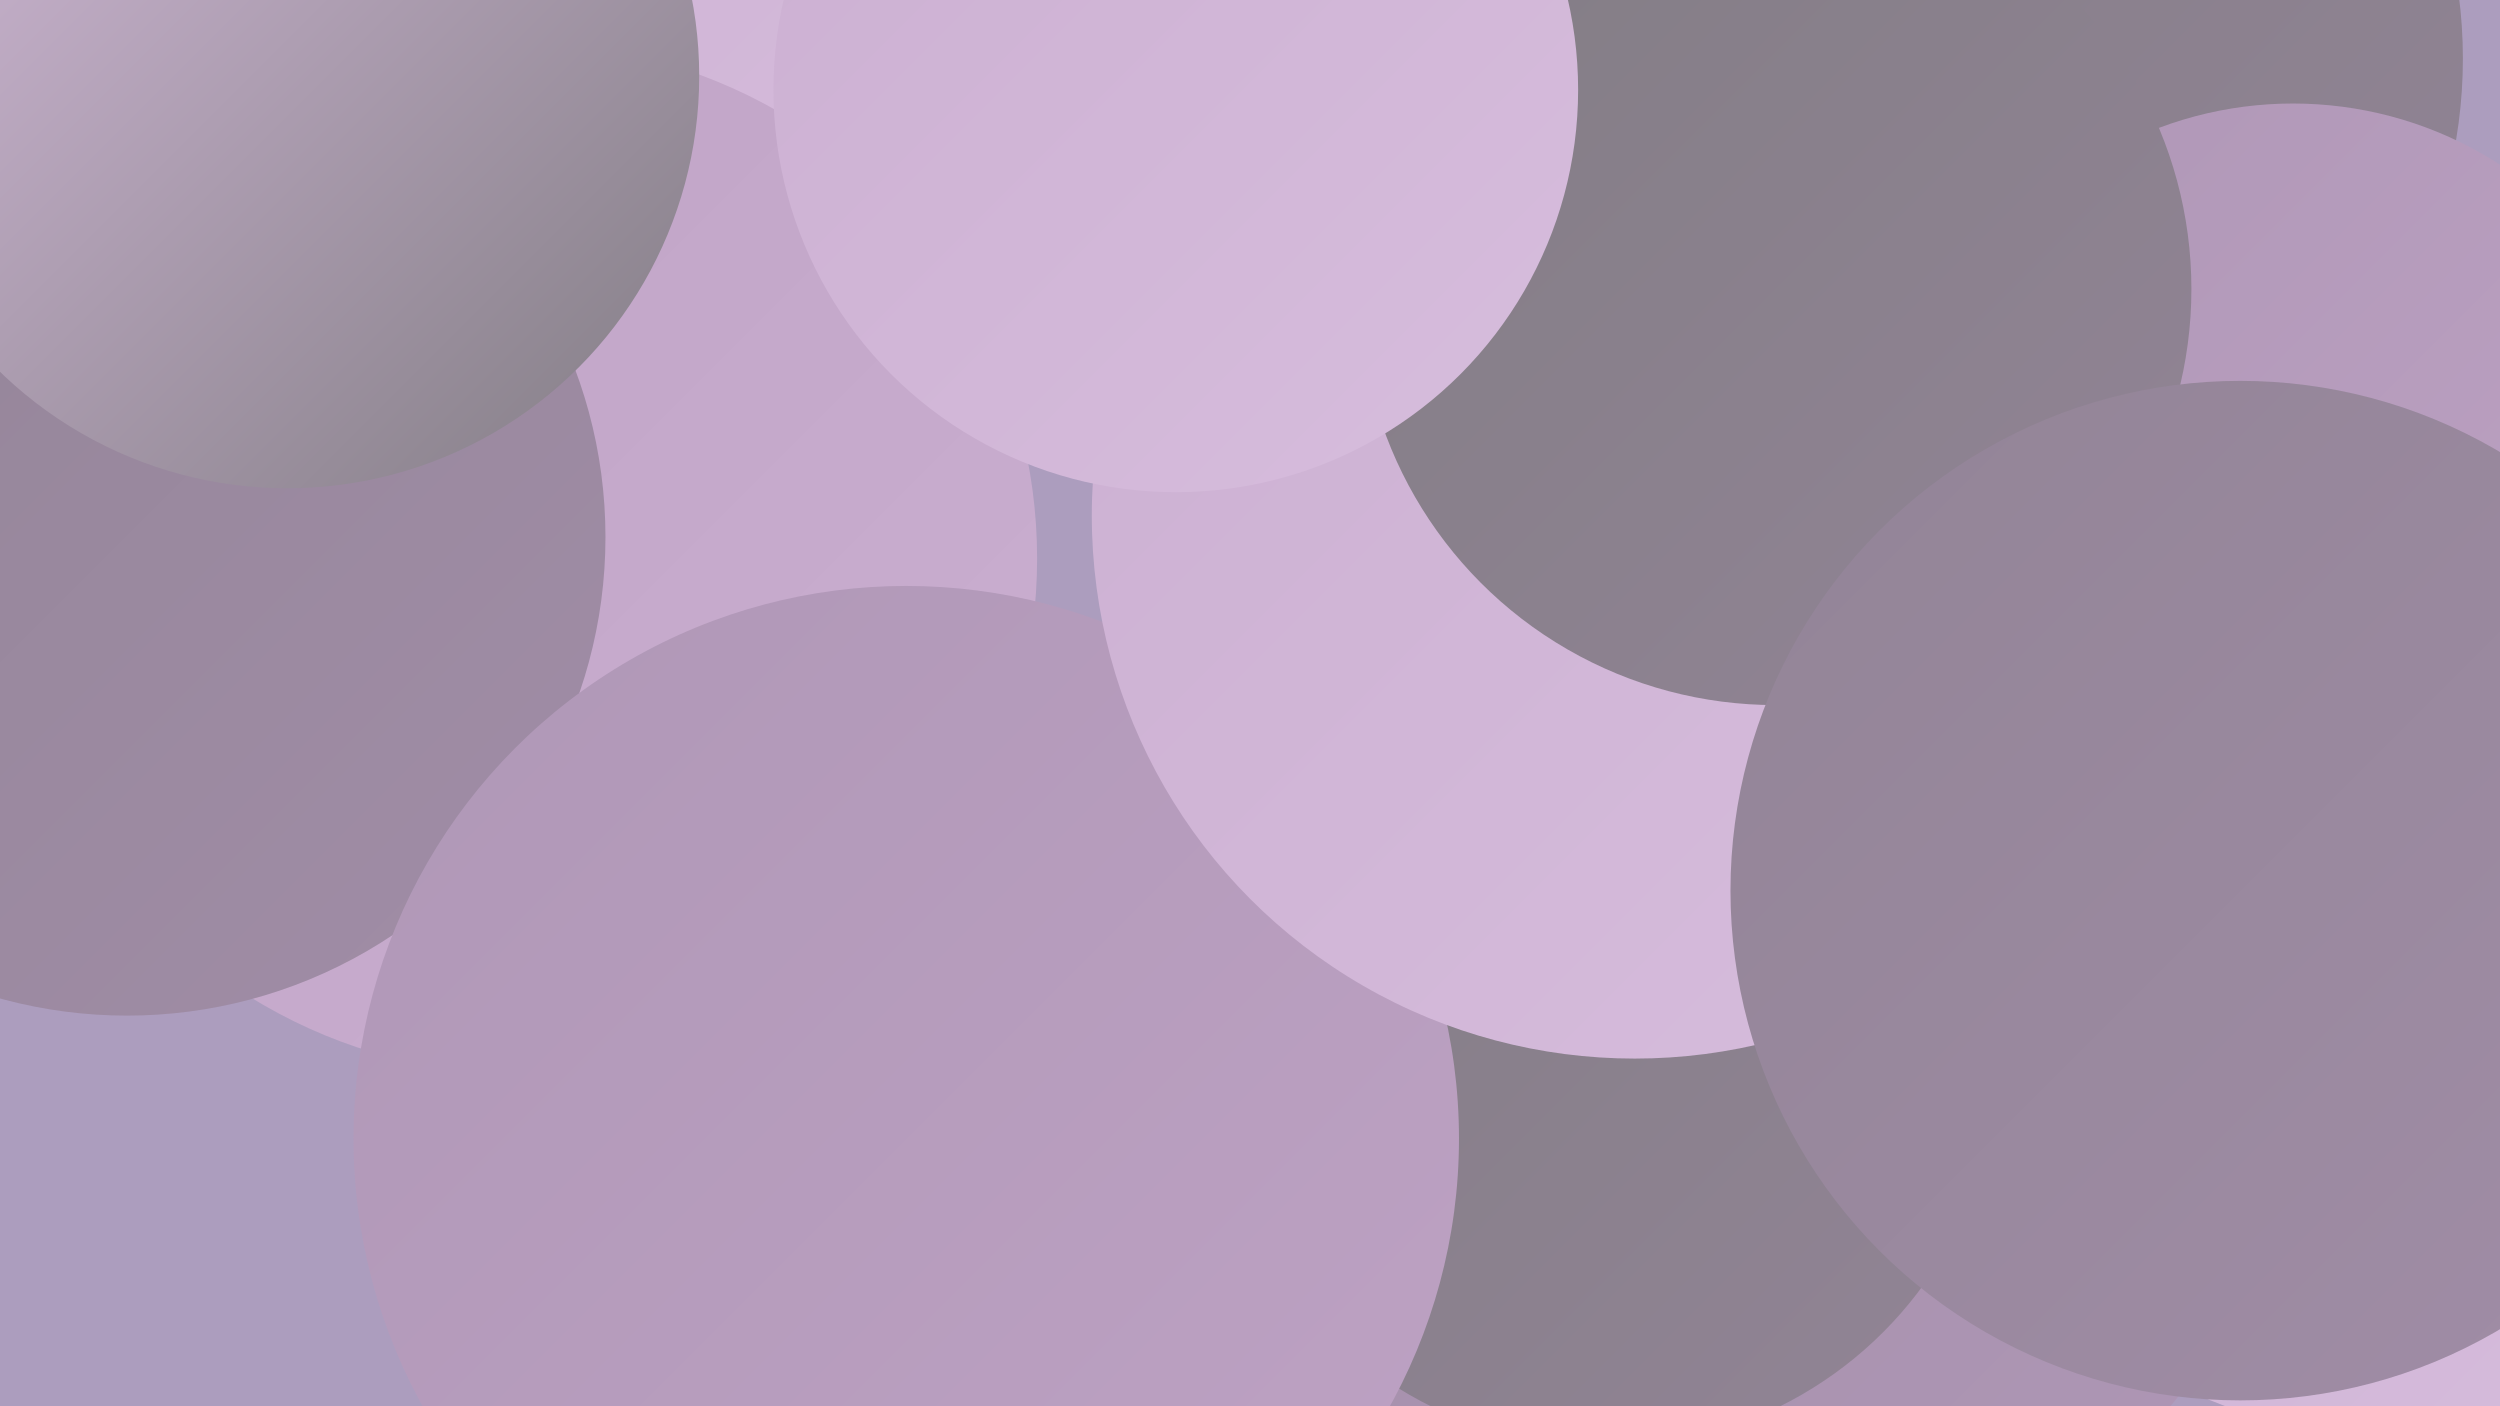
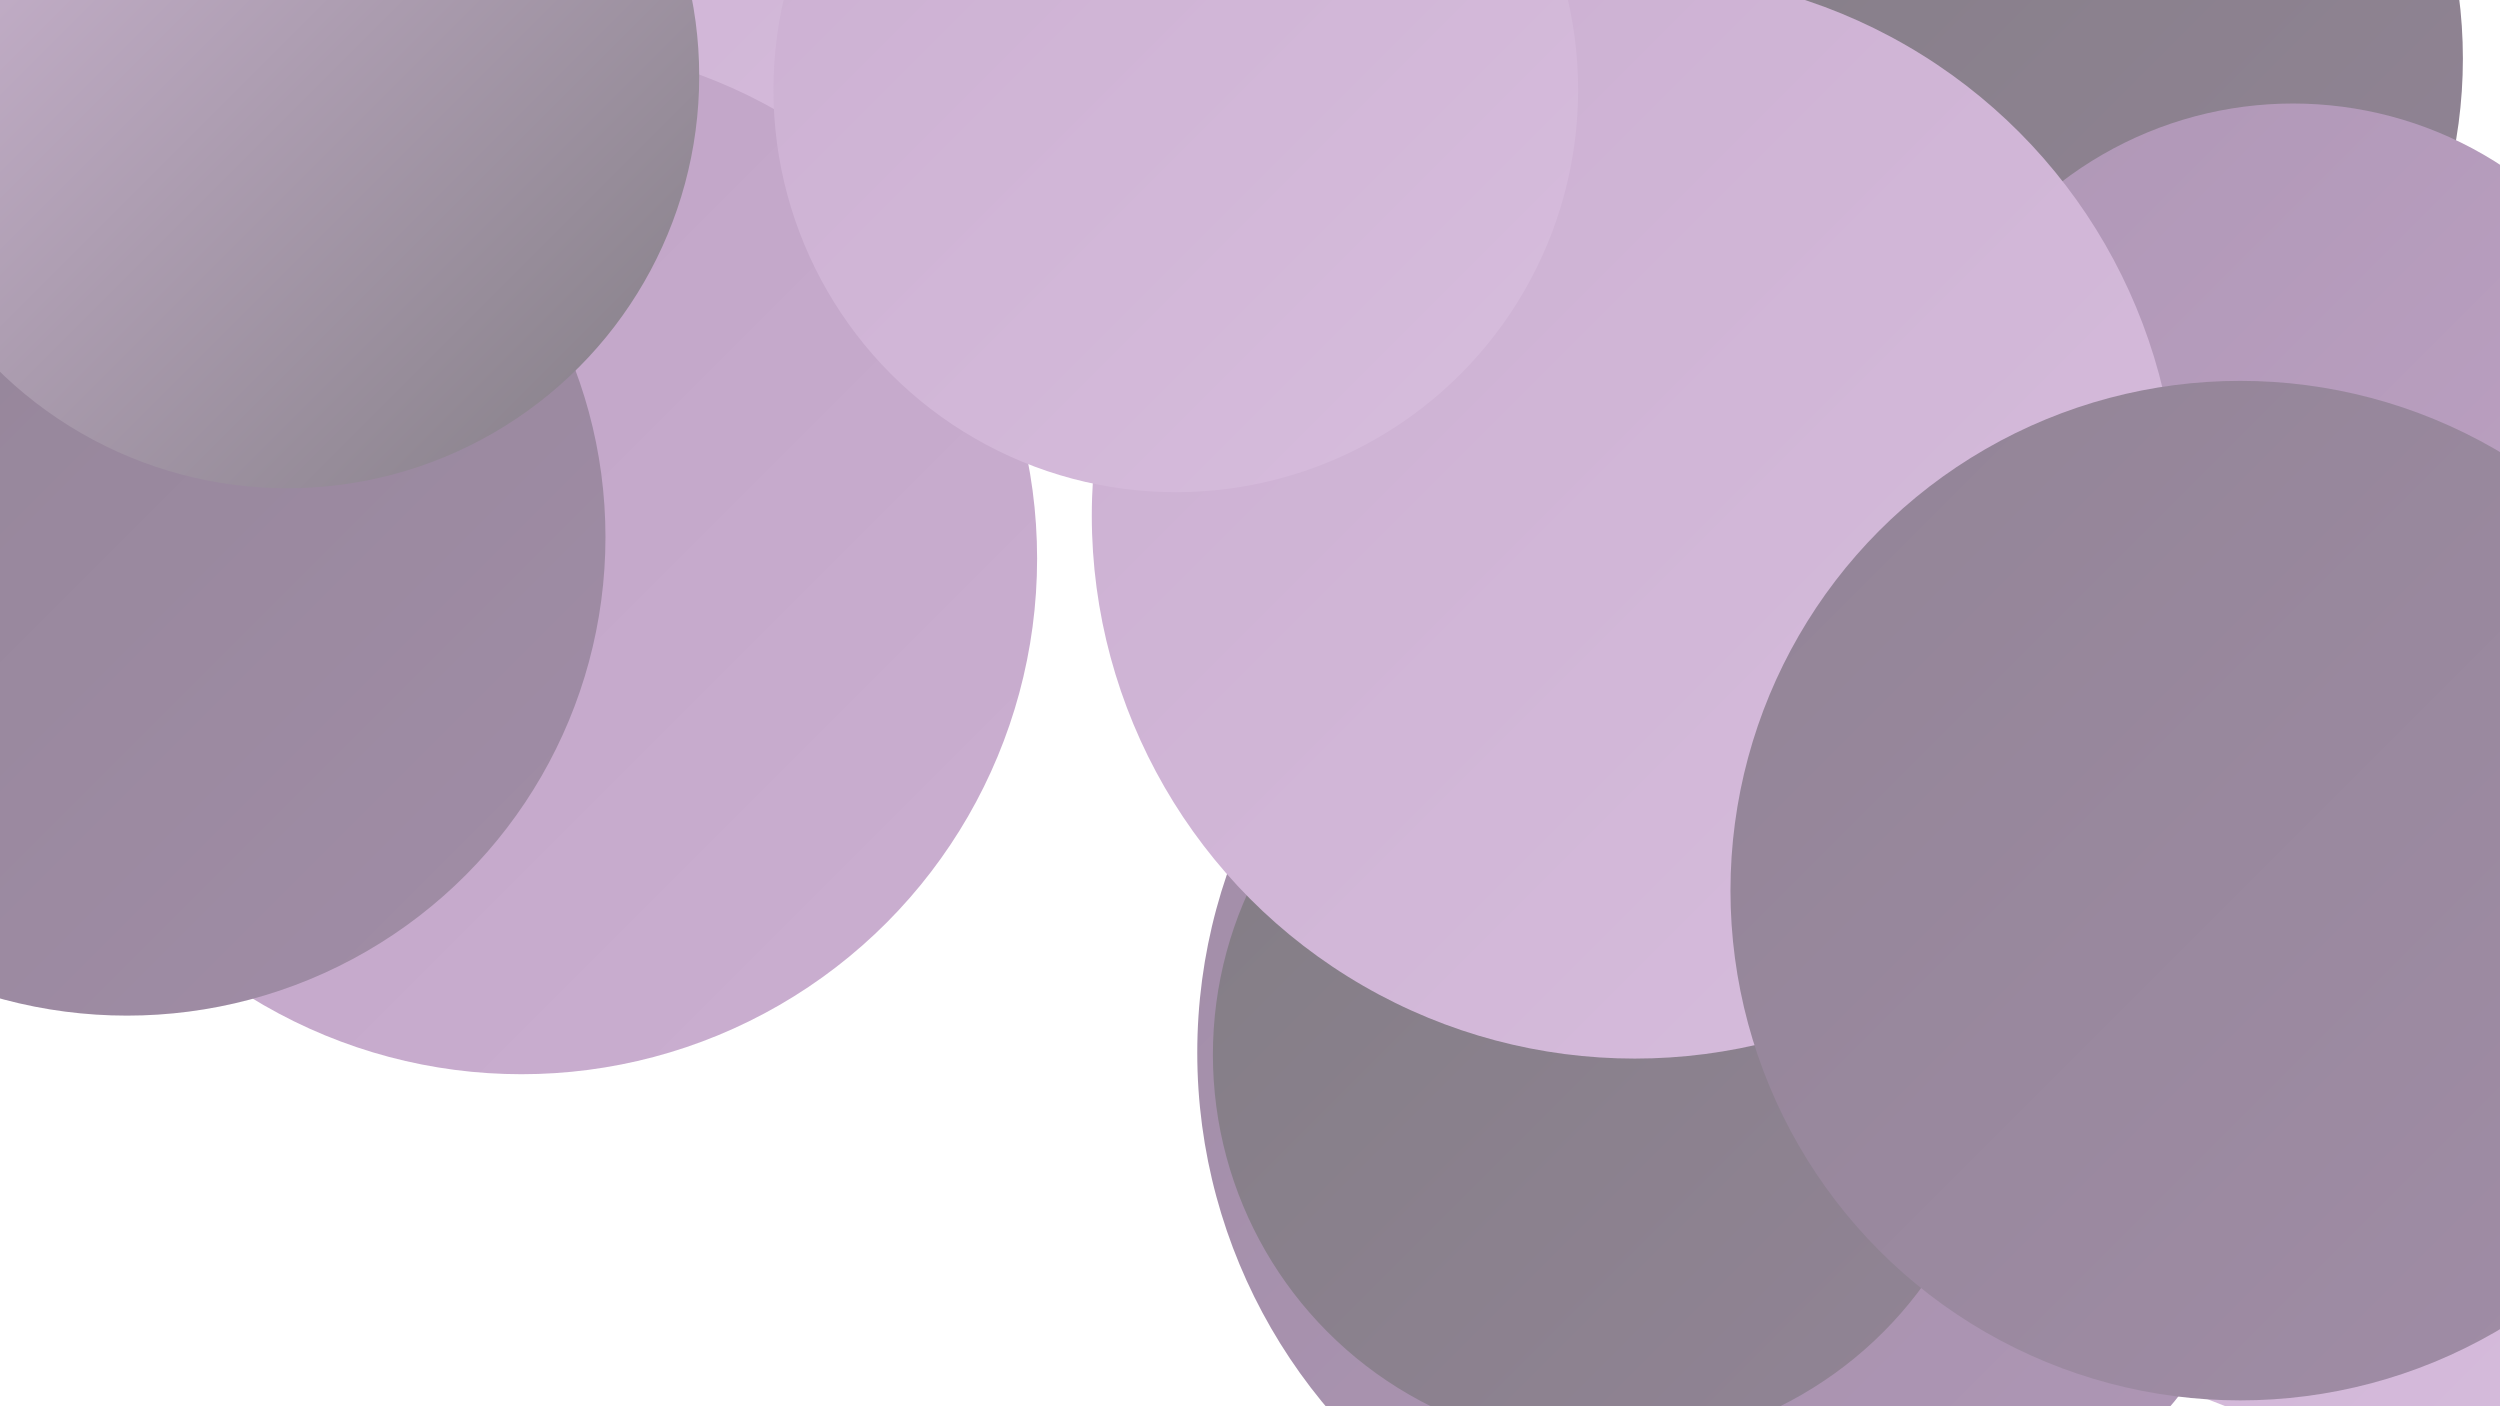
<svg xmlns="http://www.w3.org/2000/svg" width="1280" height="720">
  <defs>
    <linearGradient id="grad0" x1="0%" y1="0%" x2="100%" y2="100%">
      <stop offset="0%" style="stop-color:#827d84;stop-opacity:1" />
      <stop offset="100%" style="stop-color:#928496;stop-opacity:1" />
    </linearGradient>
    <linearGradient id="grad1" x1="0%" y1="0%" x2="100%" y2="100%">
      <stop offset="0%" style="stop-color:#928496;stop-opacity:1" />
      <stop offset="100%" style="stop-color:#a18da7;stop-opacity:1" />
    </linearGradient>
    <linearGradient id="grad2" x1="0%" y1="0%" x2="100%" y2="100%">
      <stop offset="0%" style="stop-color:#a18da7;stop-opacity:1" />
      <stop offset="100%" style="stop-color:#af97b6;stop-opacity:1" />
    </linearGradient>
    <linearGradient id="grad3" x1="0%" y1="0%" x2="100%" y2="100%">
      <stop offset="0%" style="stop-color:#af97b6;stop-opacity:1" />
      <stop offset="100%" style="stop-color:#bea2c4;stop-opacity:1" />
    </linearGradient>
    <linearGradient id="grad4" x1="0%" y1="0%" x2="100%" y2="100%">
      <stop offset="0%" style="stop-color:#bea2c4;stop-opacity:1" />
      <stop offset="100%" style="stop-color:#cbafd1;stop-opacity:1" />
    </linearGradient>
    <linearGradient id="grad5" x1="0%" y1="0%" x2="100%" y2="100%">
      <stop offset="0%" style="stop-color:#cbafd1;stop-opacity:1" />
      <stop offset="100%" style="stop-color:#d7bddd;stop-opacity:1" />
    </linearGradient>
    <linearGradient id="grad6" x1="0%" y1="0%" x2="100%" y2="100%">
      <stop offset="0%" style="stop-color:#d7bddd;stop-opacity:1" />
      <stop offset="100%" style="stop-color:#827d84;stop-opacity:1" />
    </linearGradient>
  </defs>
-   <rect width="1280" height="720" fill="#ac9dbe" />
  <circle cx="1228" cy="483" r="253" fill="url(#grad5)" />
  <circle cx="895" cy="539" r="282" fill="url(#grad2)" />
  <circle cx="902" cy="44" r="284" fill="url(#grad3)" />
  <circle cx="897" cy="343" r="276" fill="url(#grad2)" />
-   <circle cx="31" cy="80" r="251" fill="url(#grad3)" />
  <circle cx="1011" cy="30" r="250" fill="url(#grad0)" />
  <circle cx="133" cy="180" r="232" fill="url(#grad2)" />
  <circle cx="266" cy="19" r="271" fill="url(#grad5)" />
-   <circle cx="75" cy="184" r="194" fill="url(#grad6)" />
  <circle cx="822" cy="540" r="201" fill="url(#grad0)" />
  <circle cx="227" cy="206" r="203" fill="url(#grad6)" />
  <circle cx="267" cy="286" r="264" fill="url(#grad4)" />
  <circle cx="1174" cy="248" r="195" fill="url(#grad3)" />
  <circle cx="65" cy="275" r="245" fill="url(#grad1)" />
  <circle cx="147" cy="39" r="211" fill="url(#grad6)" />
-   <circle cx="464" cy="583" r="283" fill="url(#grad3)" />
  <circle cx="837" cy="264" r="278" fill="url(#grad5)" />
-   <circle cx="909" cy="148" r="213" fill="url(#grad0)" />
  <circle cx="1147" cy="456" r="261" fill="url(#grad1)" />
  <circle cx="602" cy="46" r="206" fill="url(#grad5)" />
</svg>